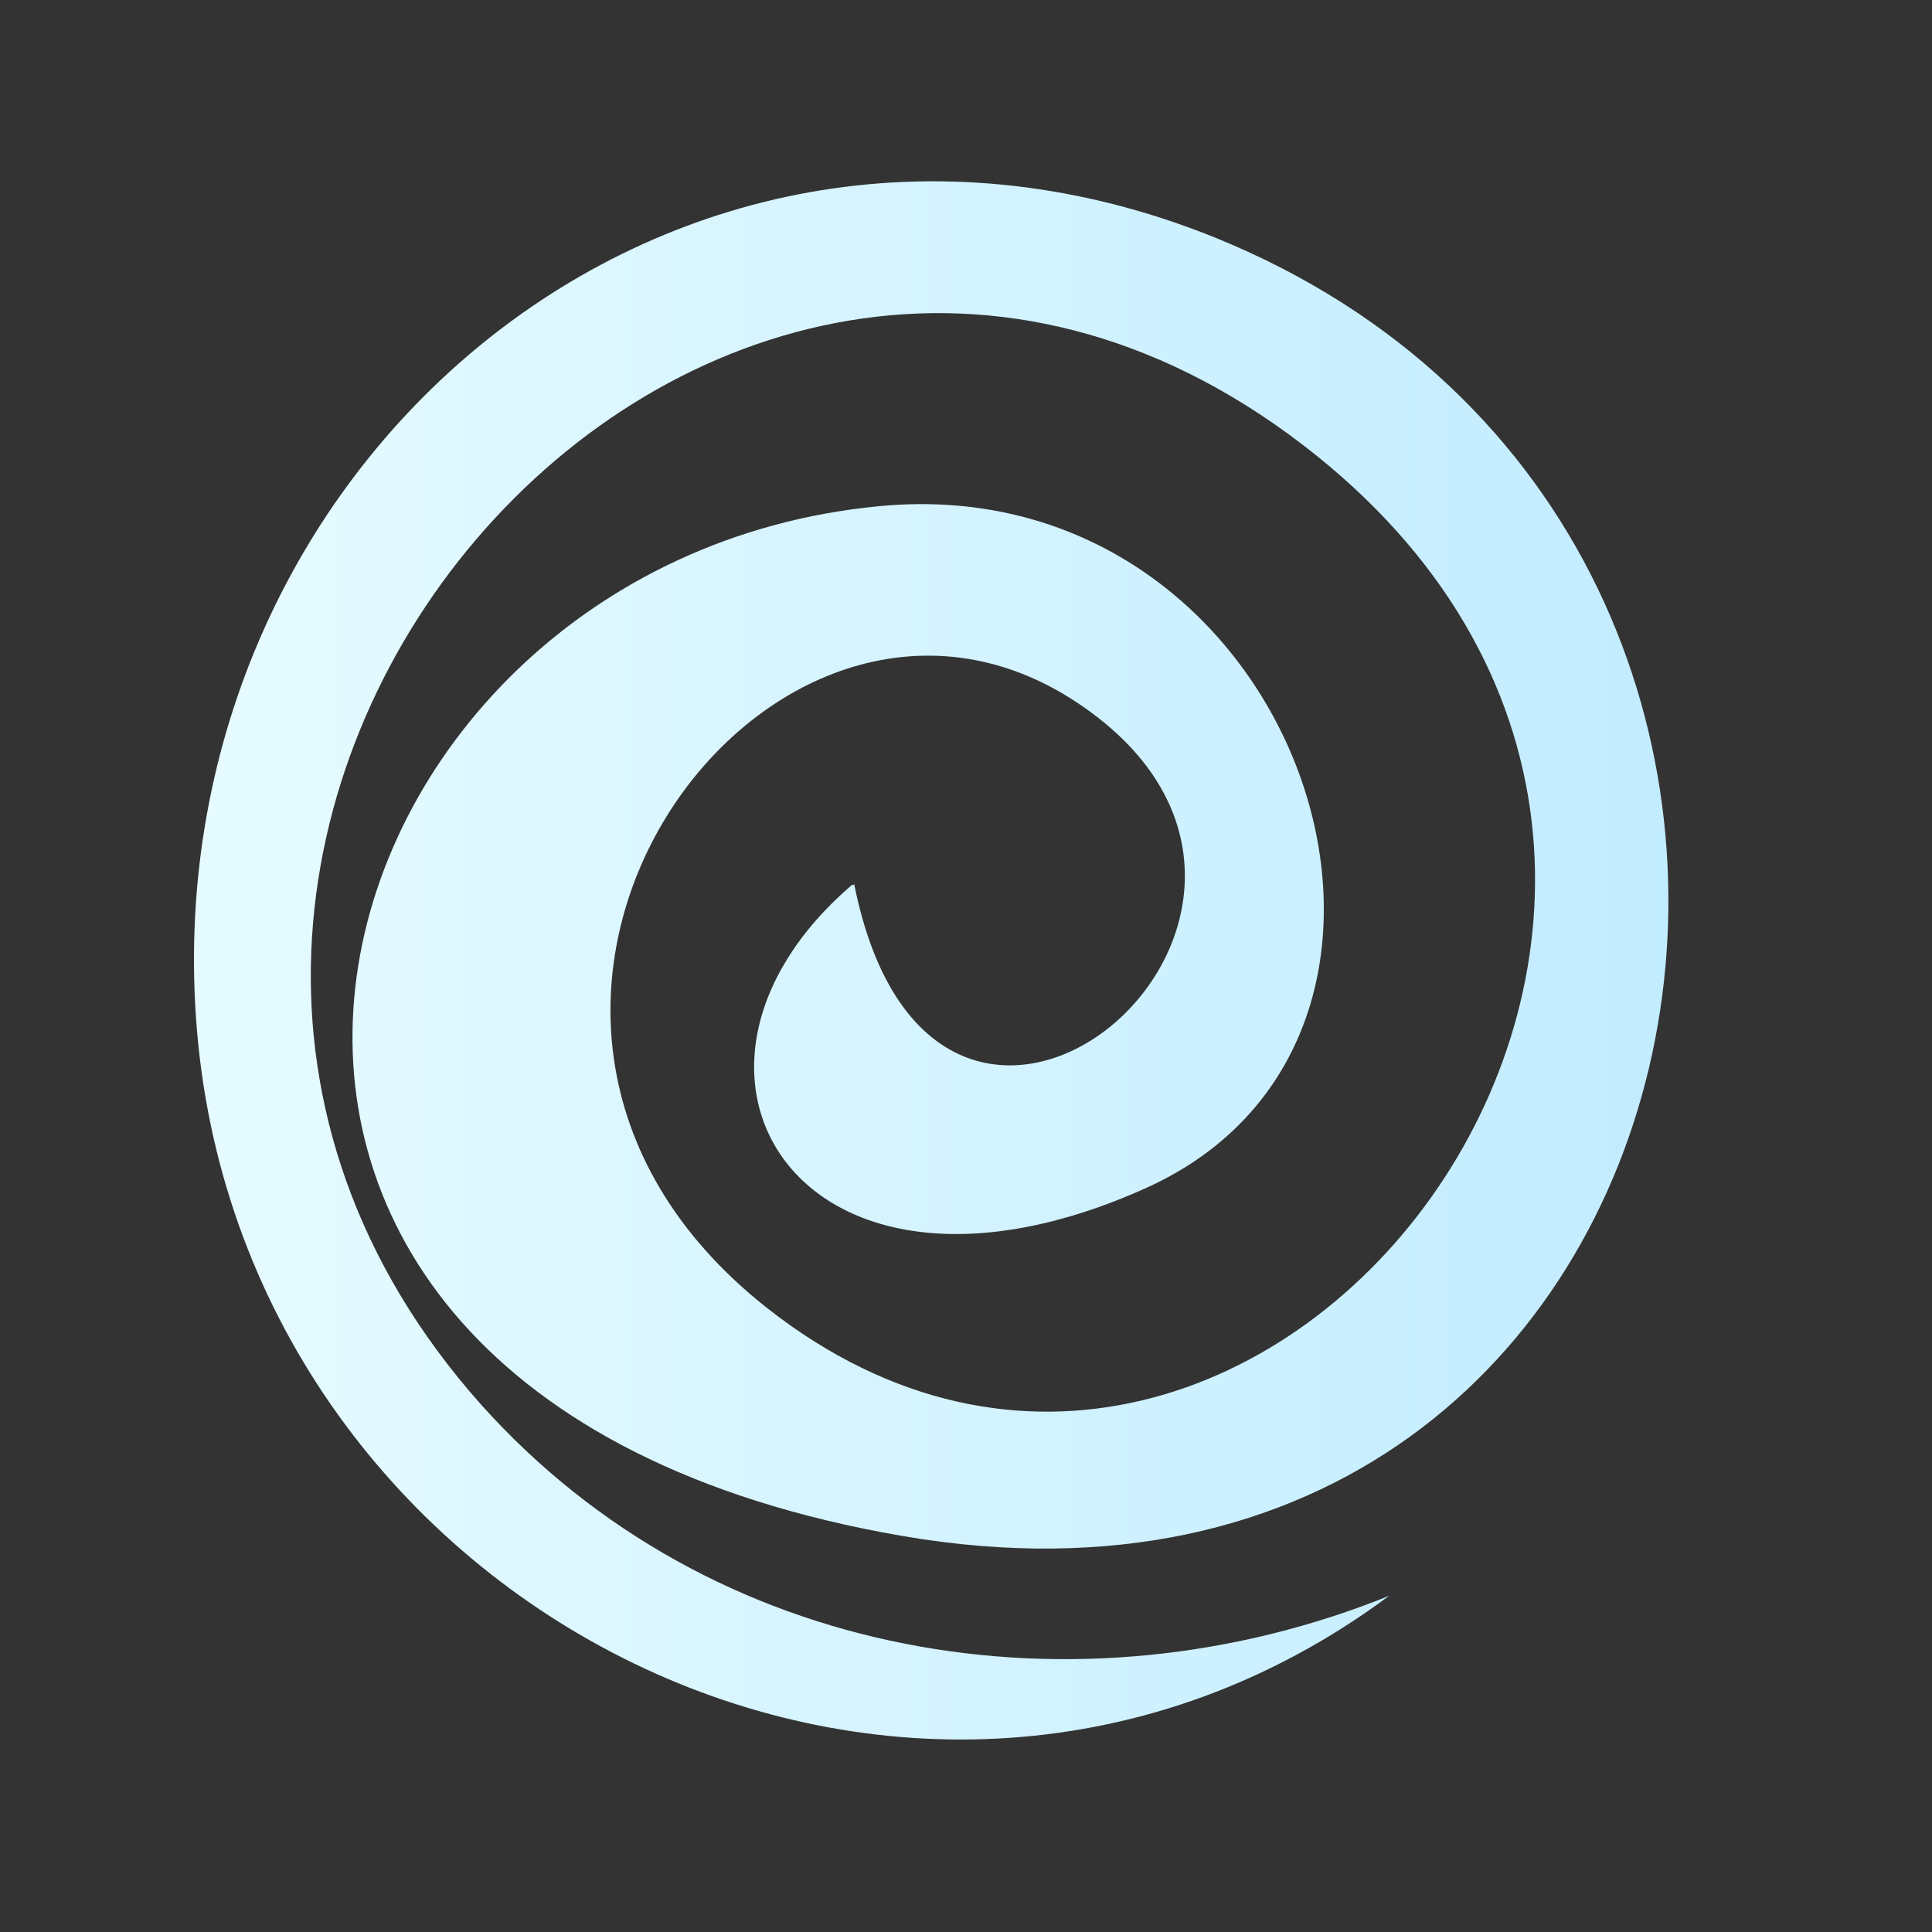
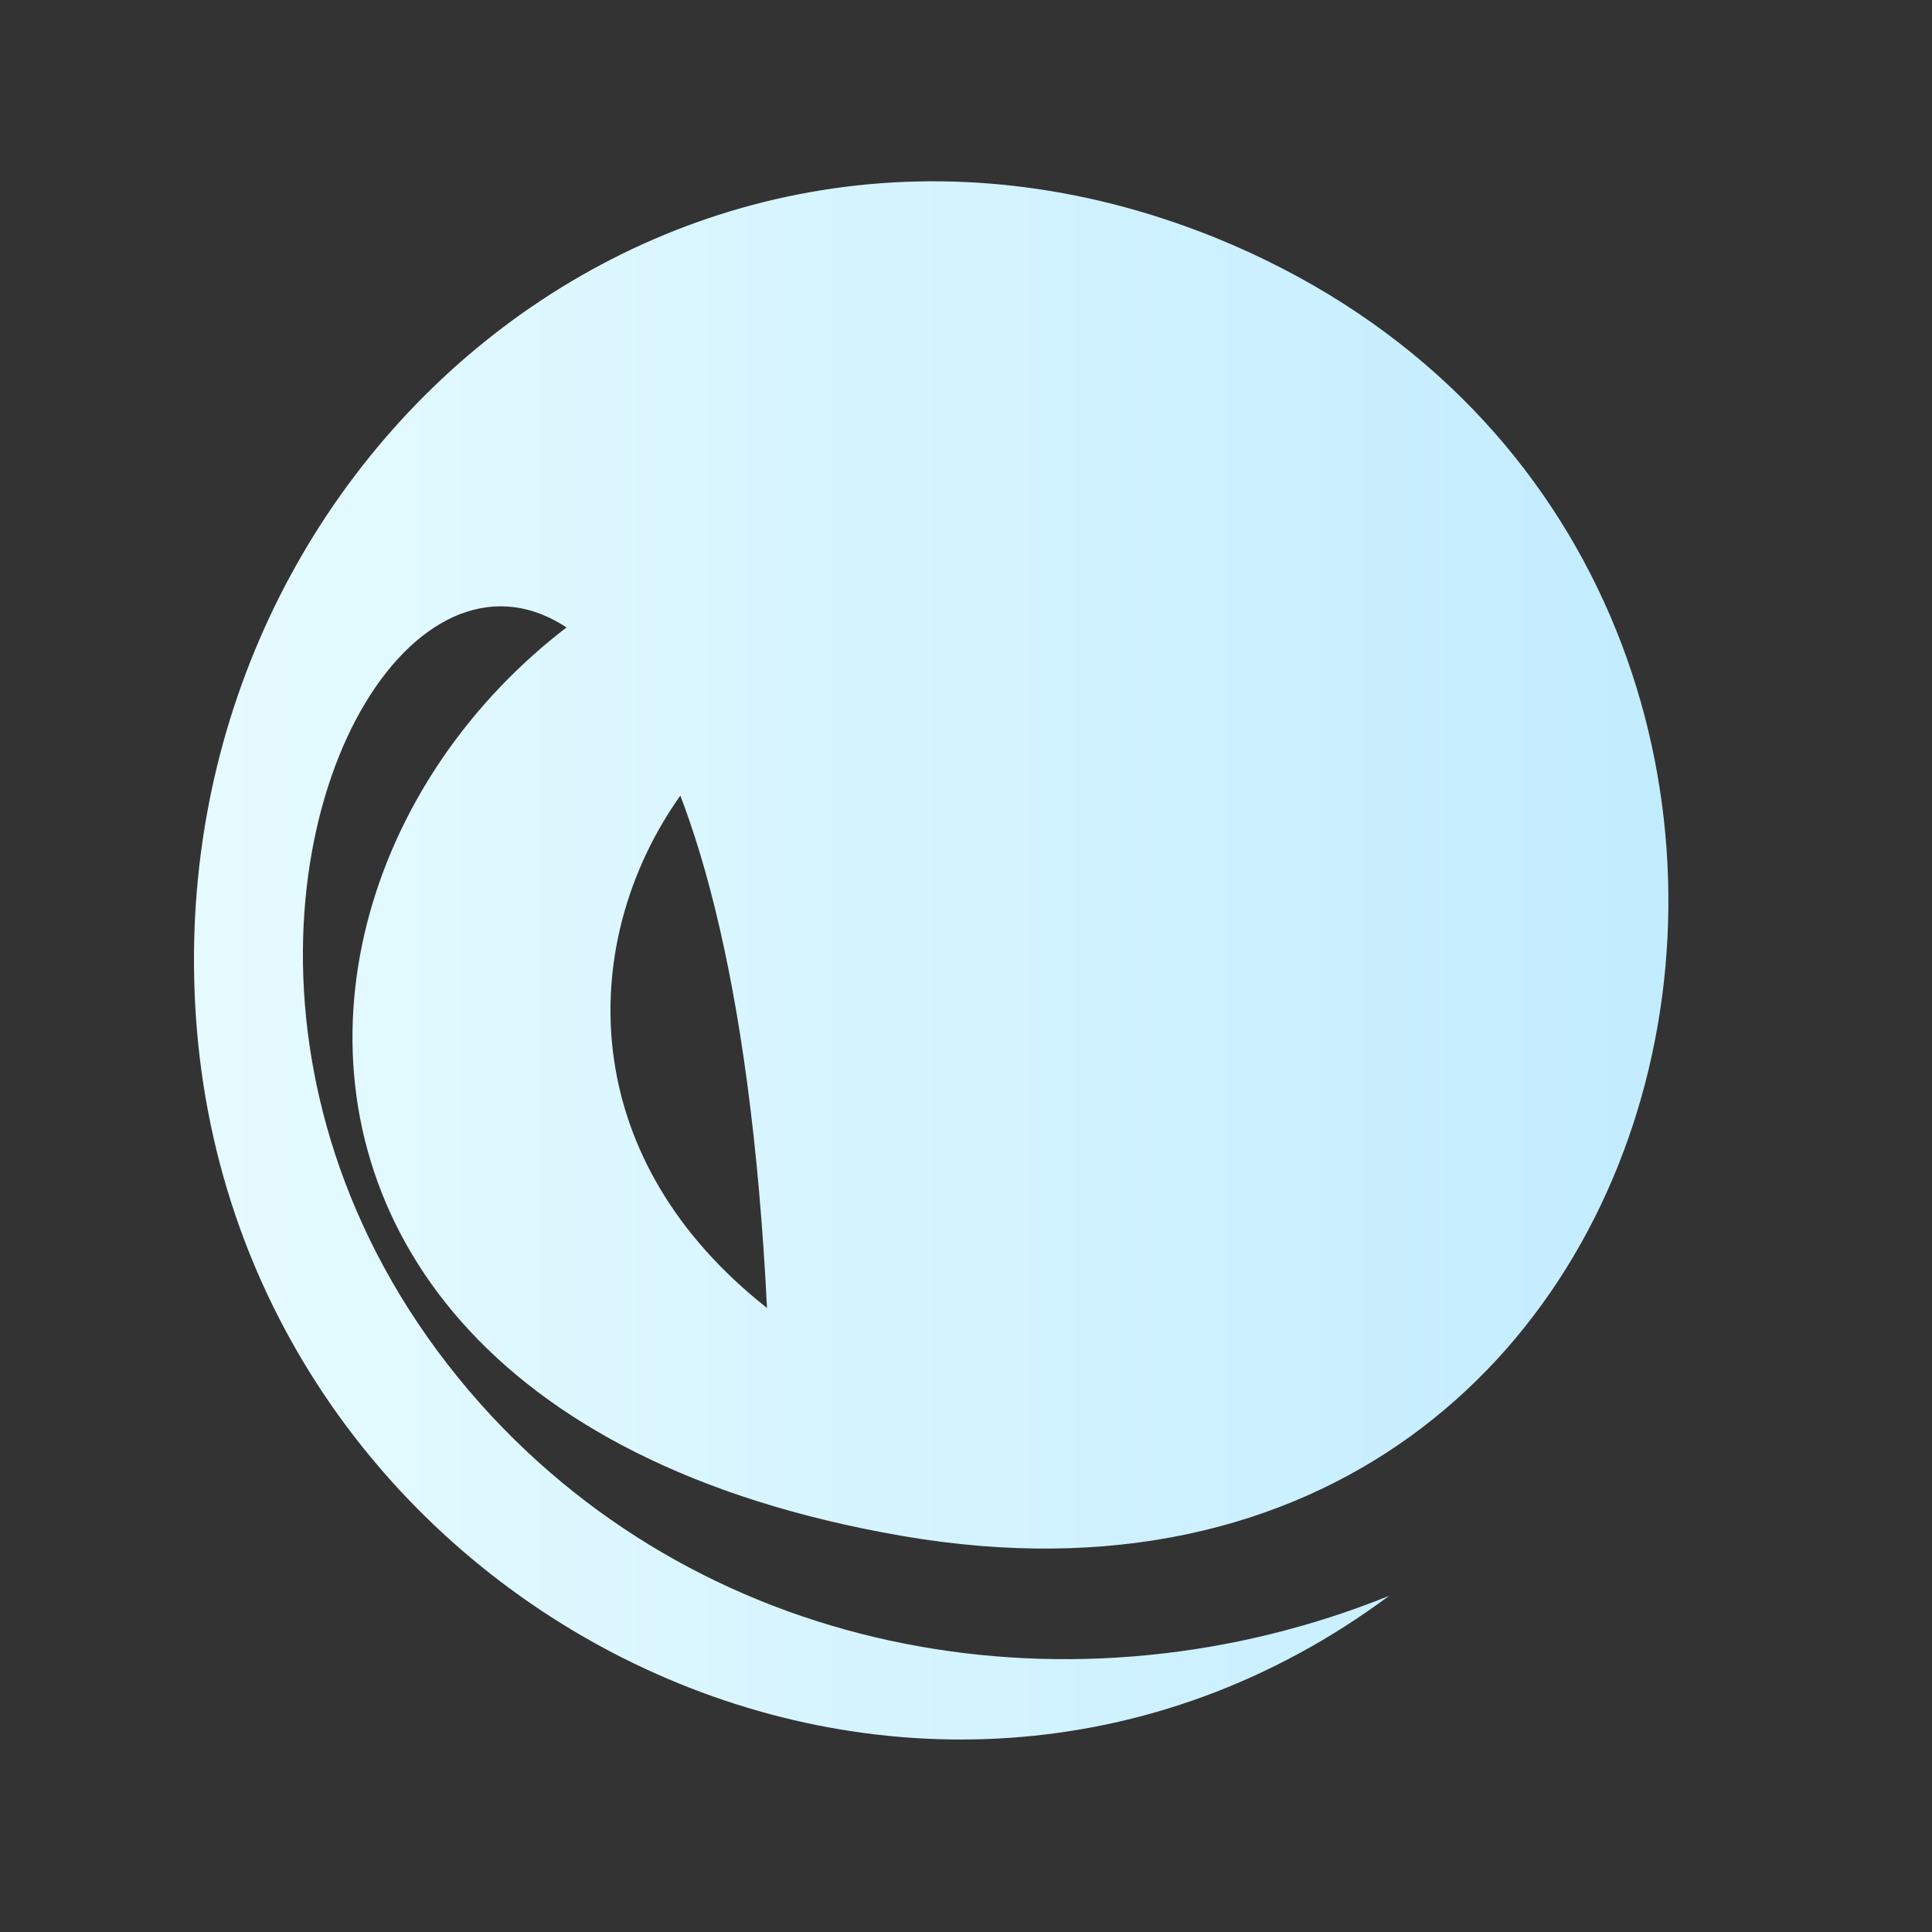
<svg xmlns="http://www.w3.org/2000/svg" id="Layer_1" version="1.1" viewBox="0 0 100 100">
  <rect x="0" y="0" width="100" height="100" fill="#333333" stroke="none" />
  <defs>
    <style> .st0 { fill: url(#linear-gradient); } </style>
    <linearGradient id="linear-gradient" x1="10" y1="-480.3" x2="86.4" y2="-480.3" gradientTransform="translate(0 530)" gradientUnits="userSpaceOnUse">
      <stop offset="0" stop-color="#e6fbff" />
      <stop offset="1" stop-color="#c2ecff" />
    </linearGradient>
  </defs>
-   <path class="st0" d="M44.2,45.7c4.2,21.3,27.6,1.4,11.6-9.3s-35.5,16-16.1,31.3c25.8,20.3,57.5-21.9,27.7-44.7C36.3-.8-1.3,43.3,24.9,72.7c11.9,13.3,30.9,16.4,47,9.9-24.5,18.2-59.1.9-61.7-29.2C7.7,24.2,34.9,1,62.9,12.3c38.4,15.6,27.3,74.7-16.2,67.2s-31.6-50.4-1.2-53.3c21.8-2.1,31.6,27.3,13.8,35.3s-26.5-6-15.2-15.7h.1Z" />
+   <path class="st0" d="M44.2,45.7c4.2,21.3,27.6,1.4,11.6-9.3s-35.5,16-16.1,31.3C36.3-.8-1.3,43.3,24.9,72.7c11.9,13.3,30.9,16.4,47,9.9-24.5,18.2-59.1.9-61.7-29.2C7.7,24.2,34.9,1,62.9,12.3c38.4,15.6,27.3,74.7-16.2,67.2s-31.6-50.4-1.2-53.3c21.8-2.1,31.6,27.3,13.8,35.3s-26.5-6-15.2-15.7h.1Z" />
</svg>